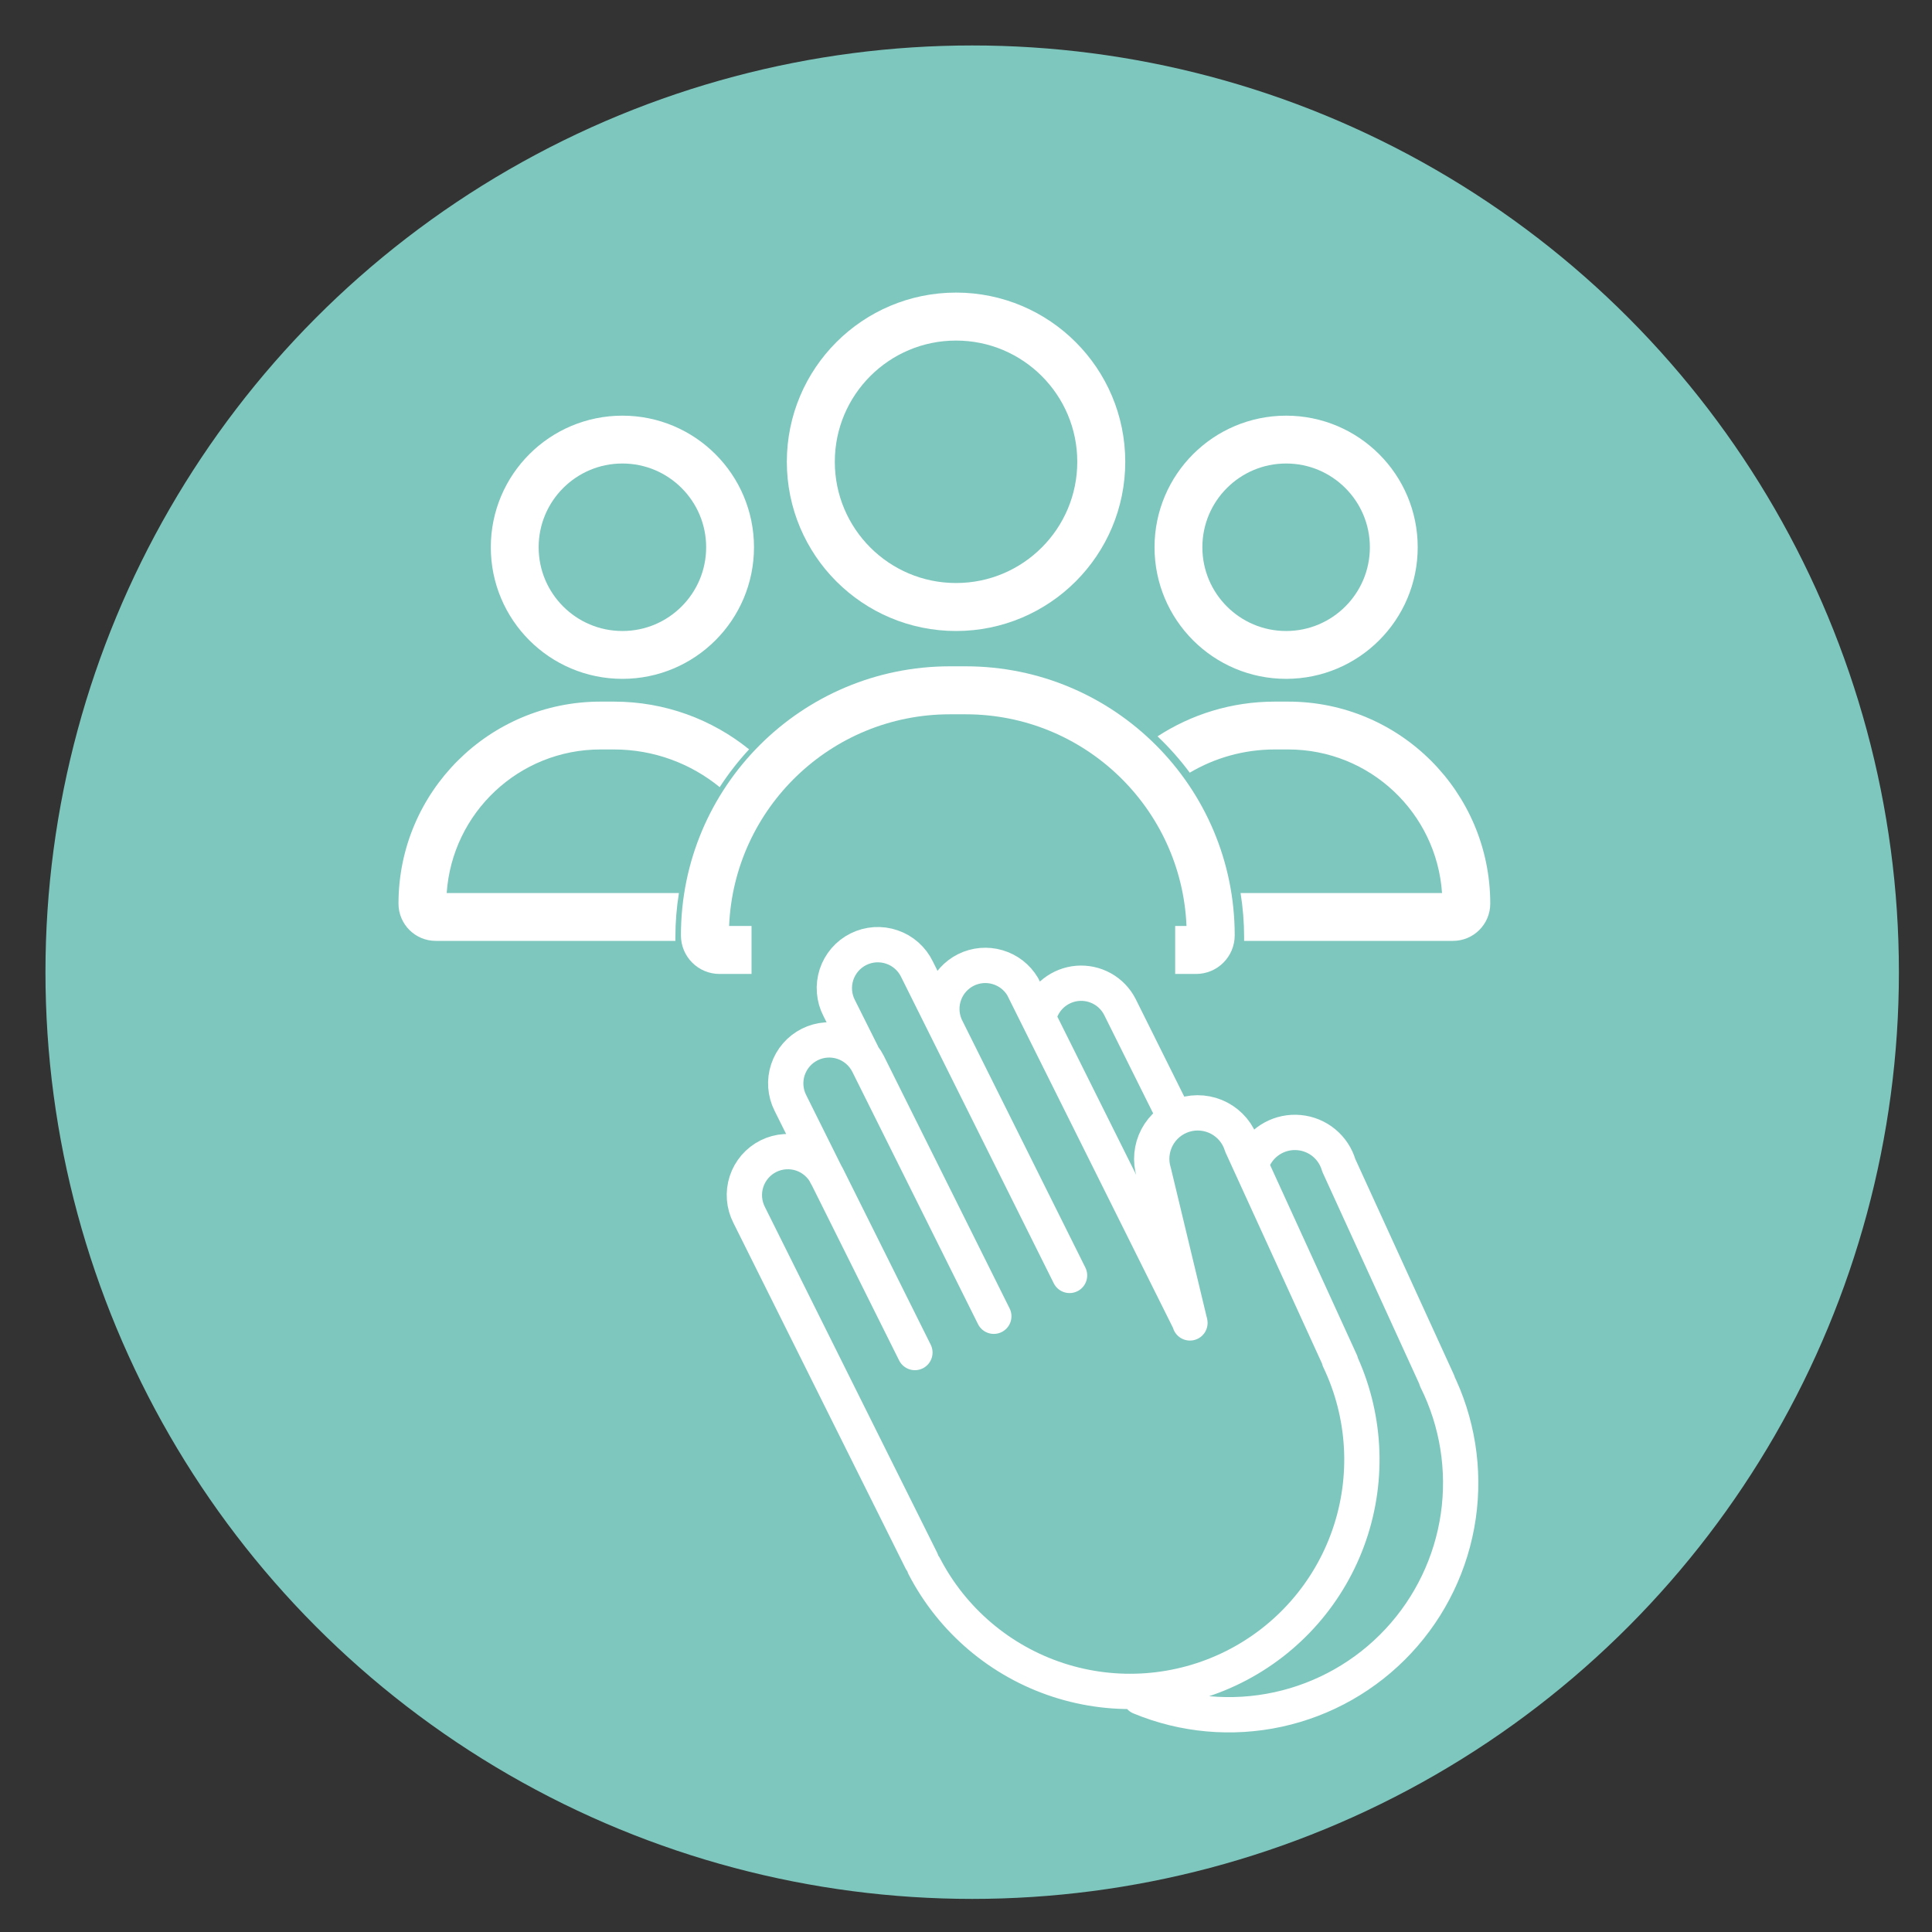
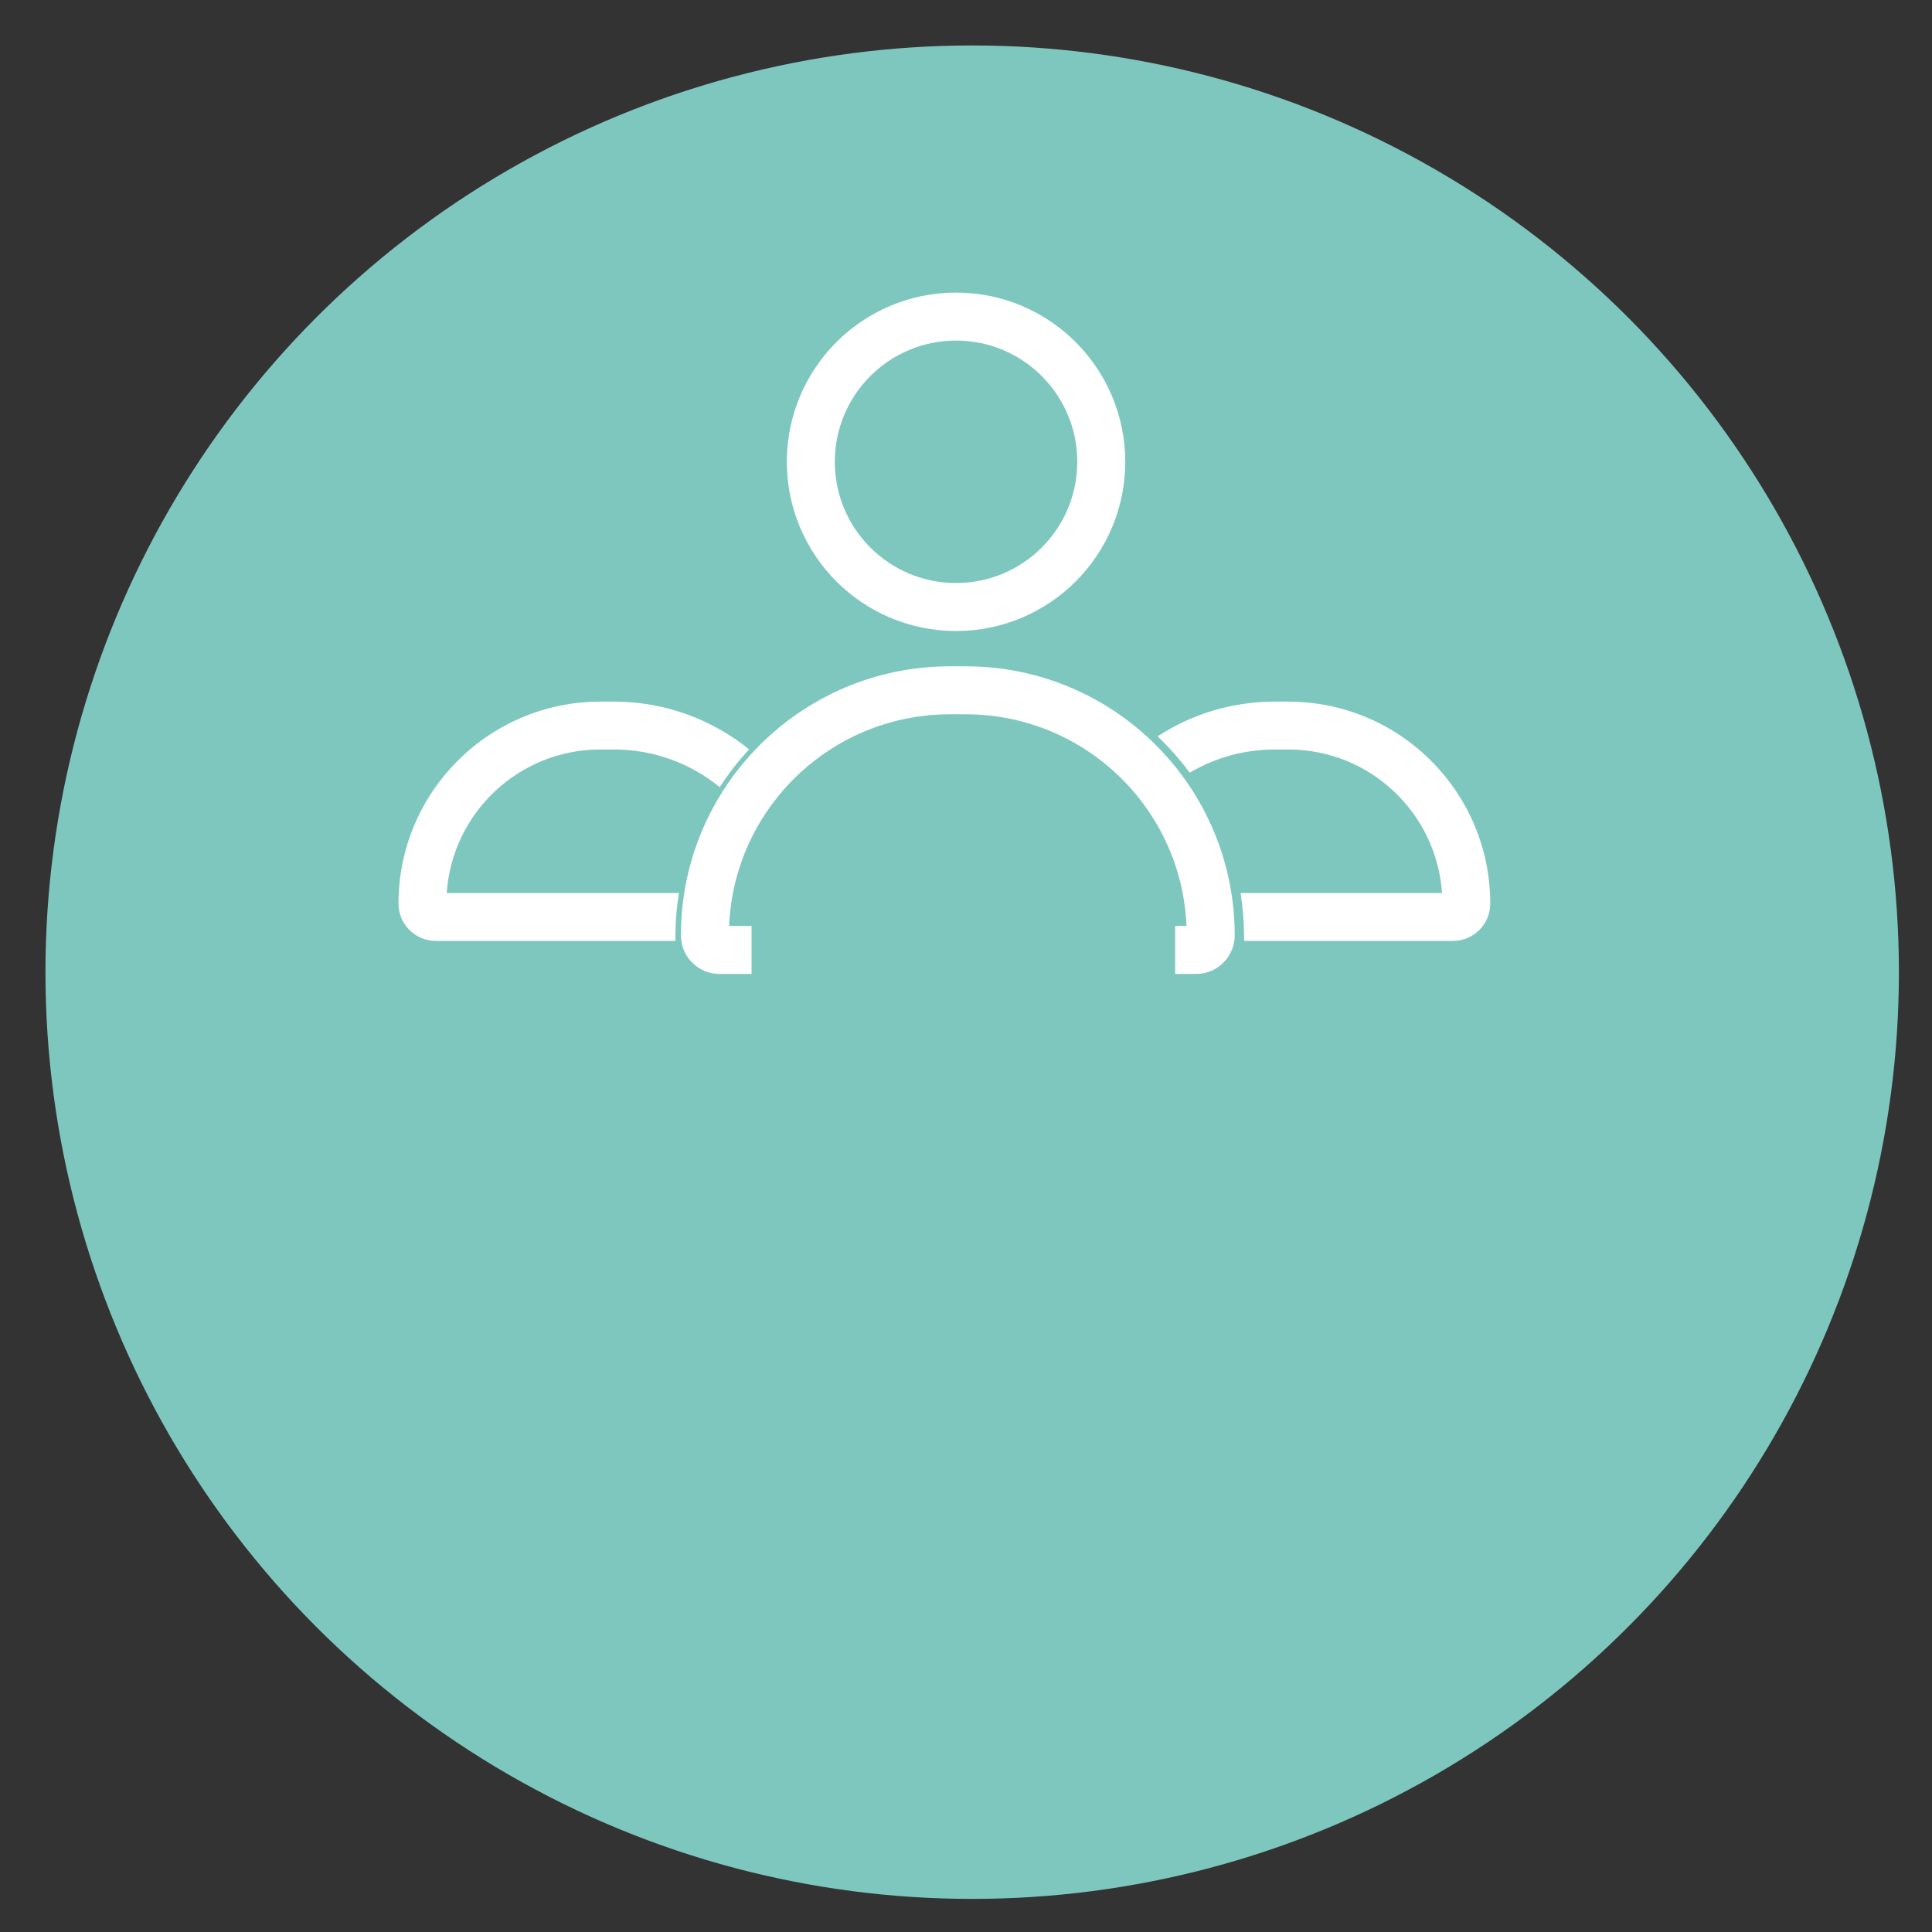
<svg xmlns="http://www.w3.org/2000/svg" width="85" height="85" fill="none" viewBox="0 0 85 85">
  <rect x="0" y="0" width="85" height="85" fill="#333333" stroke="none" />
  <circle cx="42.772" cy="42.772" r="40.772" fill="#7EC7BE" />
-   <path stroke="#fff" stroke-linecap="round" stroke-linejoin="round" stroke-width="1.553" d="M45.748 44.578c.117-.36.337-.676.633-.91.297-.233.656-.374 1.032-.405.376-.03.753.052 1.083.235.33.183.598.46.771.796l2.28 4.58M63.26 60.806l-4.36-9.538c-.112-.387-.339-.731-.65-.988-.31-.256-.692-.413-1.093-.45-.401-.038-.804.046-1.157.24-.353.195-.64.491-.822.85m8.017 9.777c.926 1.86 1.262 3.959.963 6.014-.3 2.056-1.22 3.972-2.637 5.49-1.417 1.52-3.265 2.57-5.295 3.01-2.03.44-4.147.25-6.066-.546m-9.626-6.01l-7.573-15.2c-.116-.226-.186-.472-.206-.724-.02-.253.01-.507.089-.748.079-.24.205-.463.37-.655.166-.192.368-.349.595-.462.226-.113.473-.18.726-.196.253-.017.507.016.746.098.24.082.461.211.65.38.19.167.344.371.454.6l3.867 7.758m-3.89-7.789l-1.59-3.195c-.228-.454-.266-.98-.106-1.46.16-.482.505-.88.959-1.108.454-.227.98-.265 1.46-.105.482.16.88.505 1.108.959l5.53 11.102M41.58 45.112c-.183-.447-.19-.946-.02-1.398.17-.453.504-.824.936-1.04.432-.215.93-.26 1.393-.123.464.135.858.442 1.105.857l7.351 14.752m6.642 1.765l-4.359-9.538c-.078-.254-.206-.49-.376-.695-.17-.204-.378-.373-.613-.497s-.492-.2-.757-.225c-.265-.025-.532.003-.785.082-.254.078-.49.206-.695.376-.204.17-.373.378-.497.613s-.2.492-.225.757c-.025.264.003.531.082.785l1.591 6.62M37.927 46.363L36.92 44.35c-.116-.225-.186-.47-.206-.723-.02-.253.01-.507.088-.748.08-.24.205-.463.37-.655.166-.192.368-.349.595-.462.227-.113.474-.18.727-.197.252-.016.506.017.746.1.24.081.46.21.65.378s.344.372.454.6l6.712 13.47m11.864 3.704c1.154 2.414 1.314 5.185.443 7.716-.87 2.53-2.7 4.618-5.095 5.811-2.395 1.194-5.163 1.399-7.708.57-2.544-.829-4.661-2.624-5.894-5" />
  <circle cx="42.062" cy="20.317" r="6.389" stroke="#fff" stroke-width="2.111" />
-   <circle cx="27.383" cy="24.077" r="4.737" stroke="#fff" stroke-width="2.105" />
-   <circle cx="56.584" cy="24.077" r="4.737" stroke="#fff" stroke-width="2.105" />
  <path fill="#fff" fill-rule="evenodd" d="M29.87 39.29c-.103.636-.156 1.29-.156 1.955v.15H19.171c-.905 0-1.639-.734-1.639-1.639 0-4.909 3.98-8.888 8.889-8.888h.586c2.254 0 4.324.787 5.95 2.1-.477.516-.91 1.072-1.293 1.663-1.27-1.036-2.89-1.658-4.657-1.658h-.587c-3.589 0-6.527 2.788-6.767 6.317H29.87zM54.736 41.395h9.19c.905 0 1.639-.734 1.639-1.639 0-4.909-3.98-8.888-8.889-8.888h-.586c-1.905 0-3.678.562-5.163 1.529.517.49.992 1.025 1.417 1.598 1.098-.65 2.378-1.022 3.746-1.022h.586c3.59 0 6.528 2.788 6.767 6.317H54.58c.102.636.156 1.29.156 1.955v.15z" clip-rule="evenodd" />
  <path fill="#fff" fill-rule="evenodd" d="M41.795 31.426h.69c5.232 0 9.5 4.133 9.716 9.313h-.498v2.111h.92c.938 0 1.699-.76 1.699-1.698 0-6.538-5.3-11.837-11.838-11.837h-.689c-6.537 0-11.837 5.3-11.837 11.837 0 .938.76 1.698 1.698 1.698h1.409v-2.111h-.987c.217-5.18 4.484-9.313 9.717-9.313z" clip-rule="evenodd" />
</svg>